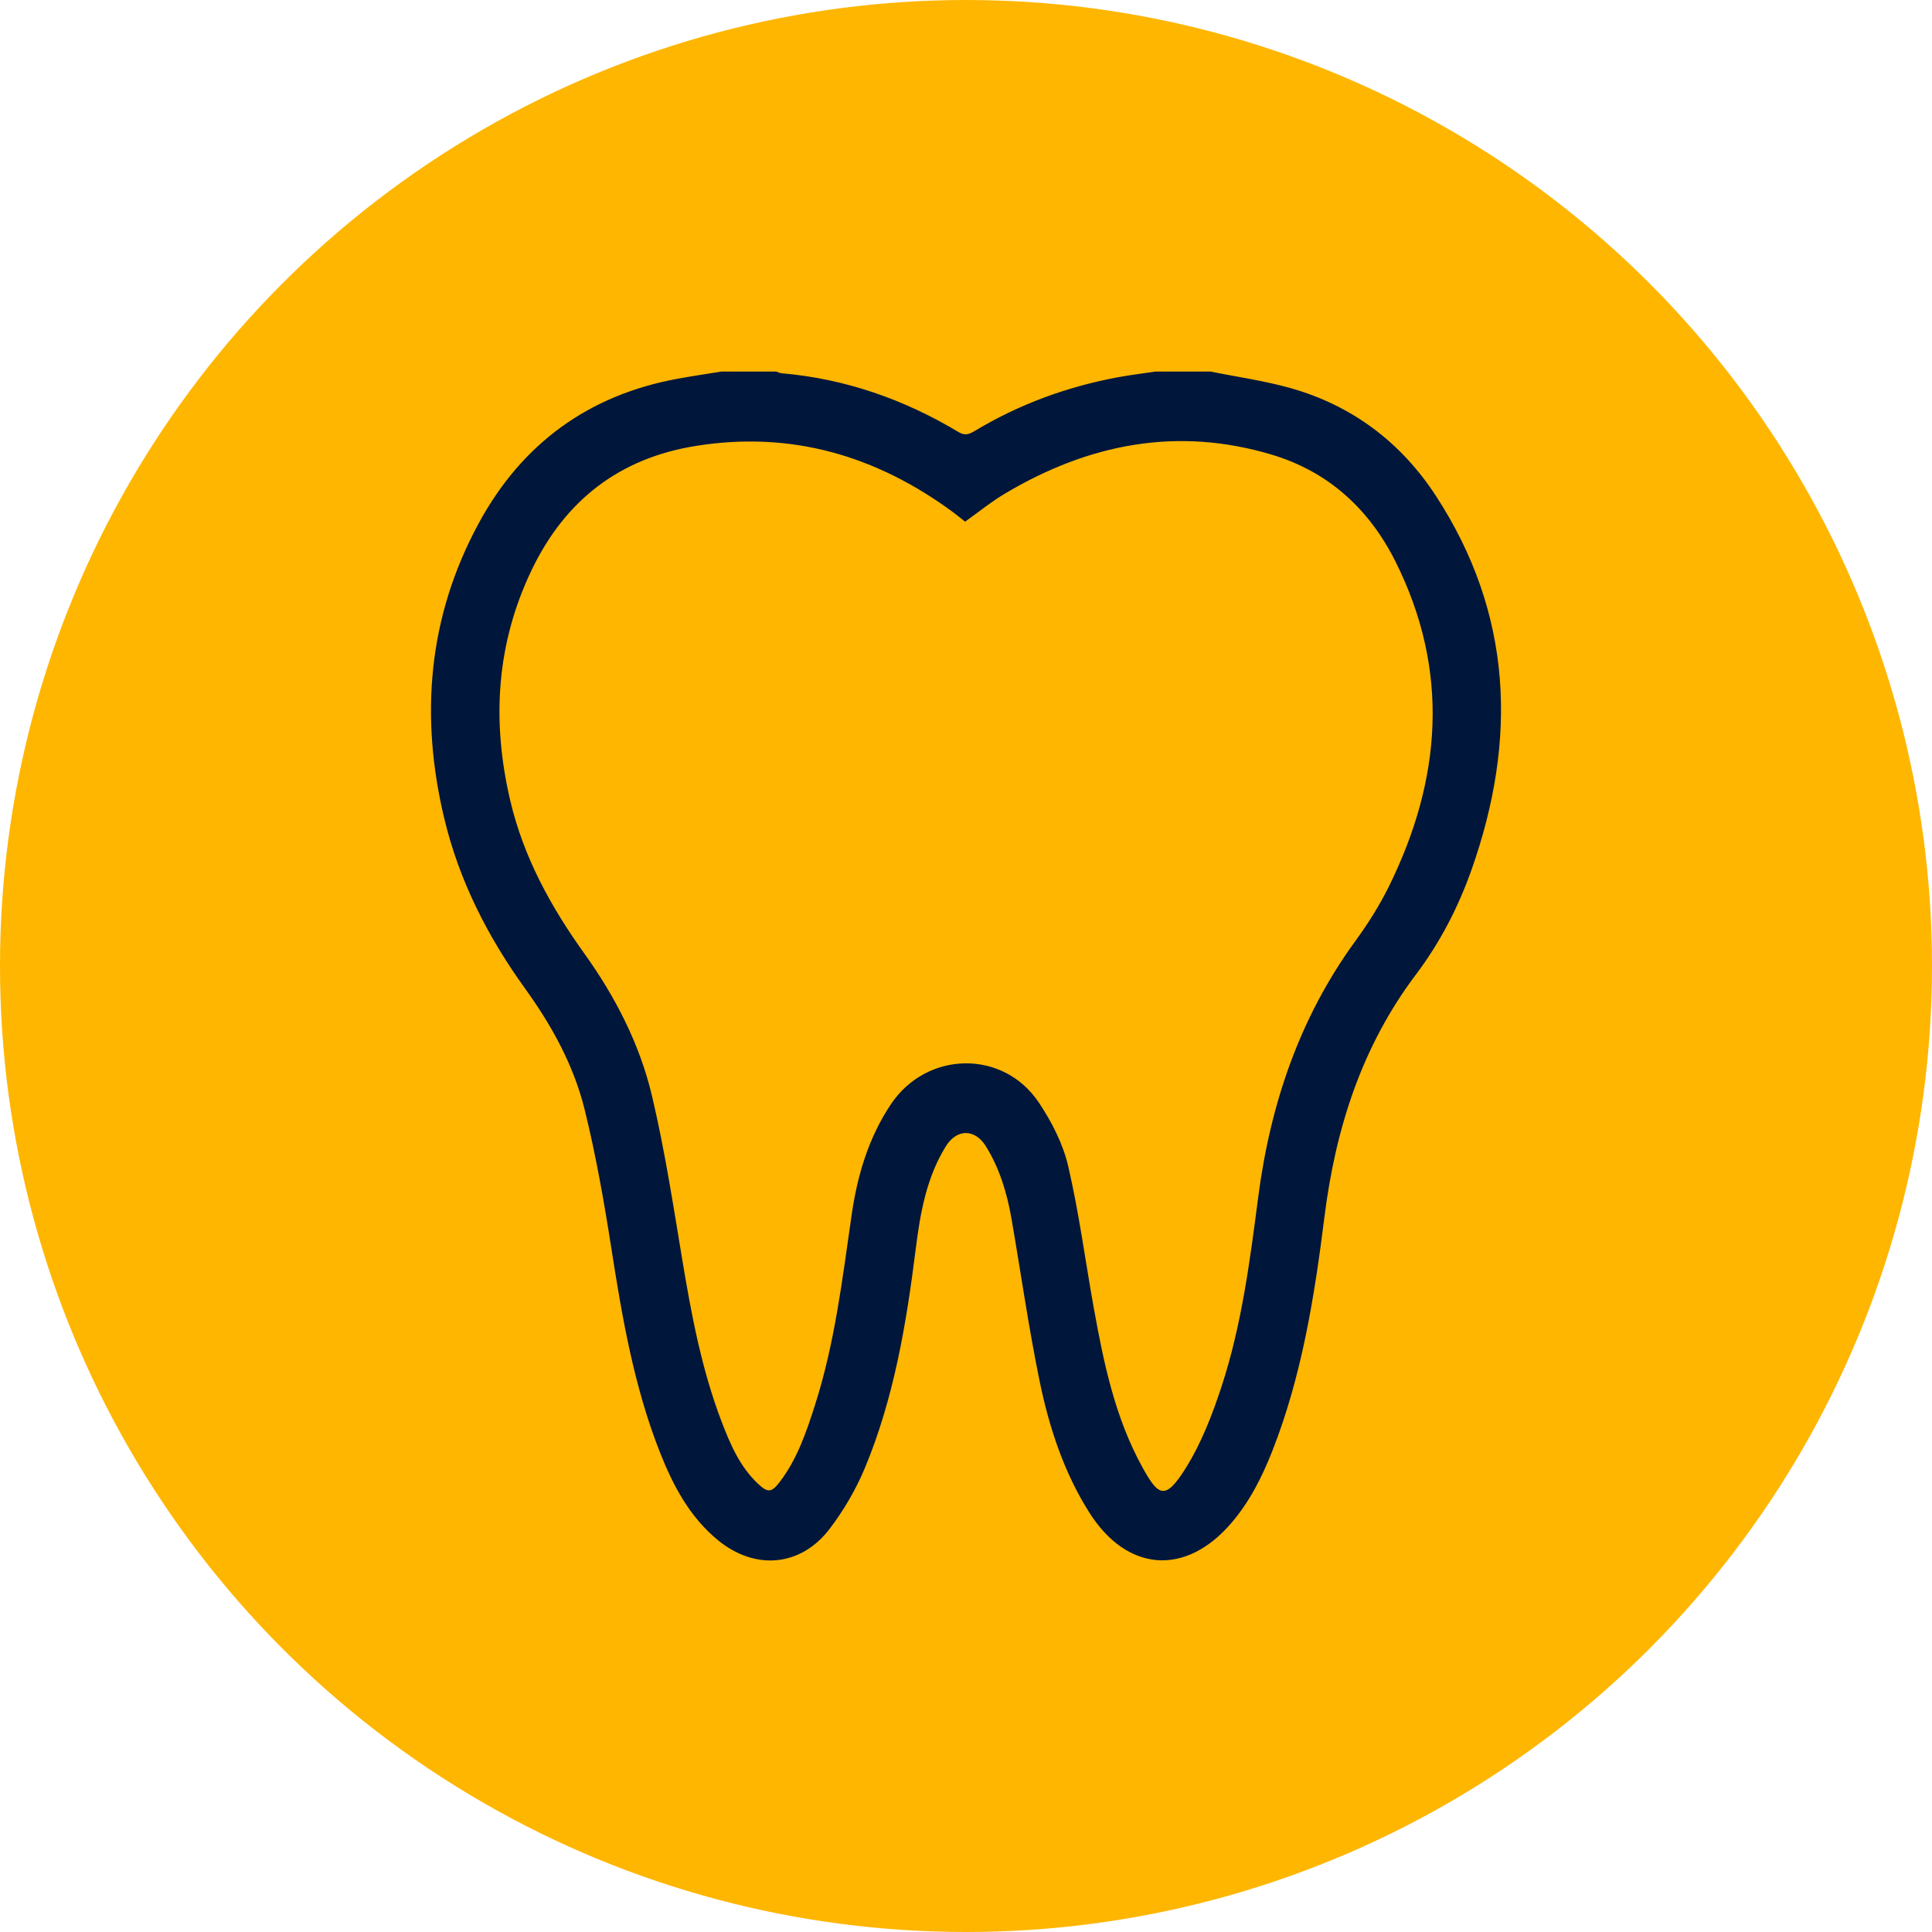
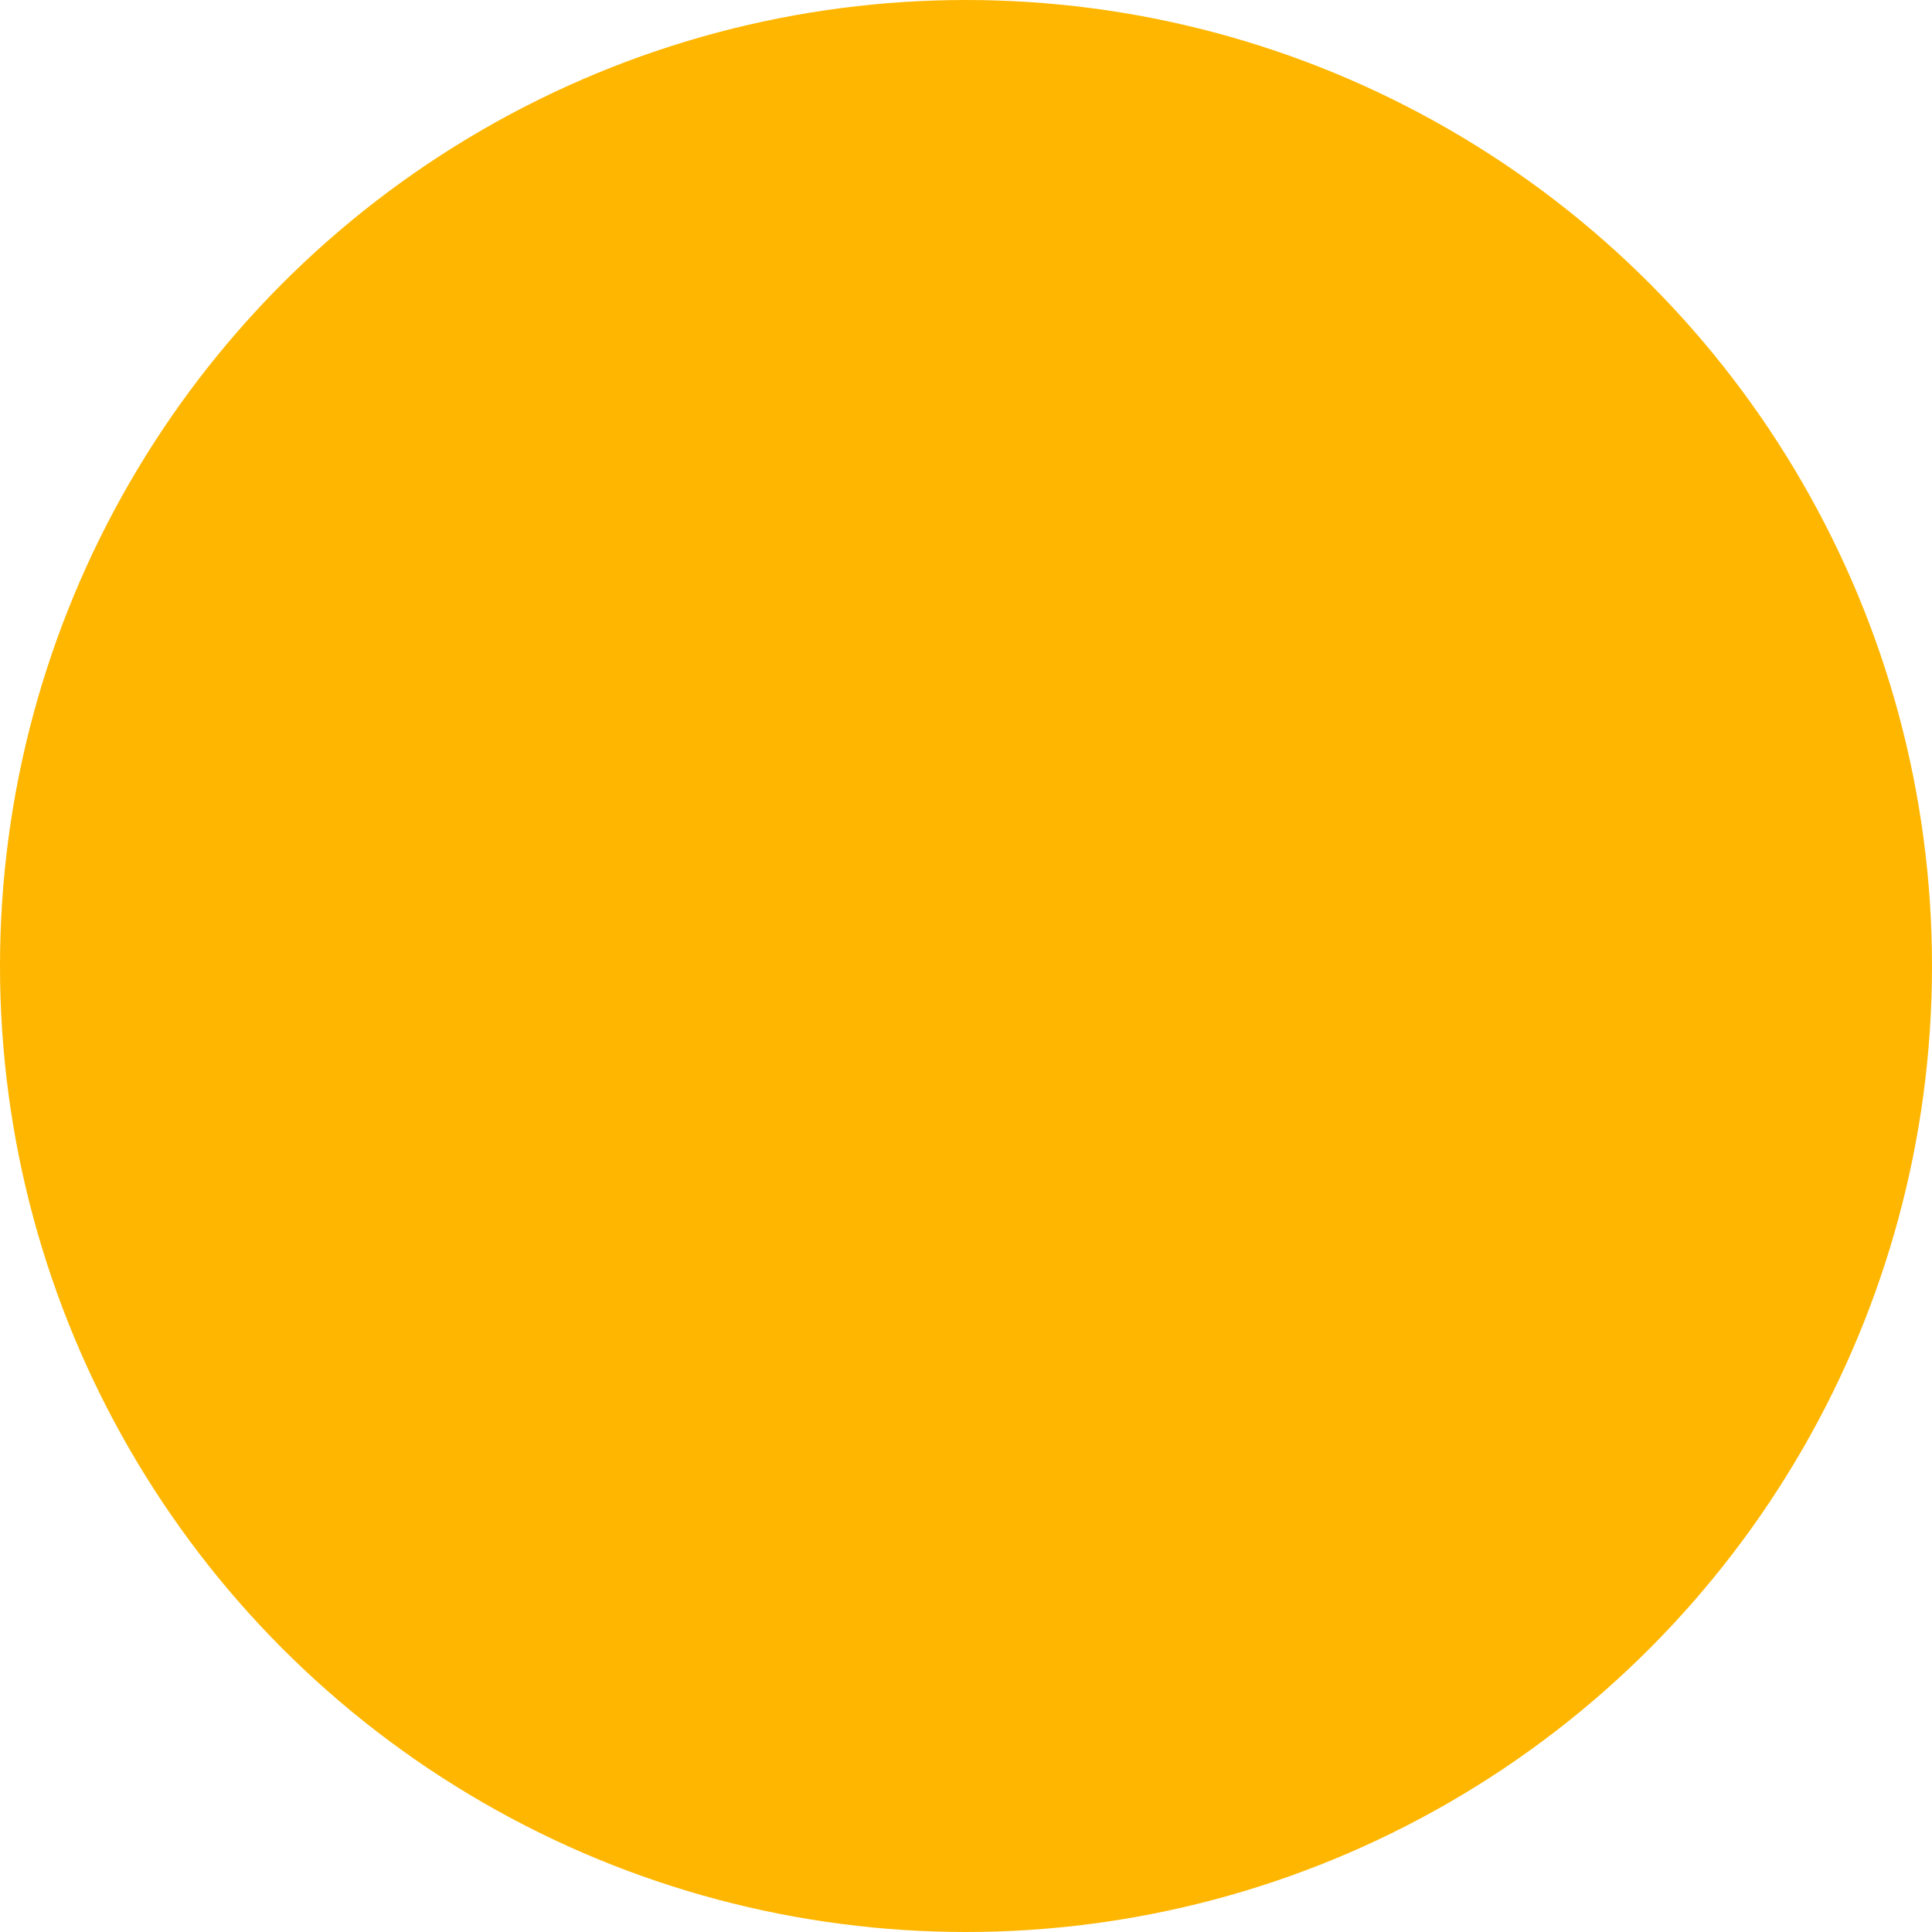
<svg xmlns="http://www.w3.org/2000/svg" width="130" height="130" viewBox="0 0 130 130" fill="none">
  <circle cx="65" cy="65" r="63" fill="#FEB600" stroke="#FEB600" stroke-width="4" />
-   <path d="M81.444 25C83.246 25.364 85.079 25.618 86.844 26.117C90.978 27.283 94.273 29.762 96.622 33.37C101.782 41.292 102.111 49.756 99.019 58.516C98.124 61.05 96.892 63.429 95.28 65.566C91.636 70.398 89.865 75.925 89.118 81.893C88.448 87.234 87.605 92.548 85.626 97.596C84.93 99.371 84.084 101.054 82.836 102.501C79.754 106.082 75.819 105.771 73.285 101.756C71.574 99.044 70.59 96.027 69.951 92.92C69.21 89.31 68.694 85.653 68.064 82.02C67.766 80.294 67.269 78.635 66.341 77.135C65.602 75.941 64.381 75.941 63.642 77.135C62.323 79.265 61.913 81.67 61.609 84.102C60.98 89.117 60.146 94.092 58.196 98.778C57.595 100.22 56.779 101.615 55.837 102.856C53.885 105.429 50.807 105.683 48.31 103.636C46.392 102.063 45.276 99.936 44.386 97.673C42.656 93.27 41.862 88.641 41.135 83.985C40.646 80.858 40.097 77.728 39.34 74.66C38.607 71.688 37.13 69.011 35.348 66.54C32.839 63.063 30.912 59.308 29.901 55.102C28.24 48.183 28.8 41.502 32.21 35.213C35.126 29.835 39.62 26.579 45.592 25.485C46.572 25.305 47.557 25.162 48.539 25.002C49.769 25.002 50.999 25.002 52.23 25.002C52.349 25.041 52.468 25.106 52.592 25.115C56.867 25.487 60.822 26.865 64.502 29.074C64.947 29.342 65.238 29.209 65.609 28.985C68.588 27.199 71.793 26.025 75.189 25.391C76.04 25.233 76.899 25.129 77.755 25H81.446H81.444ZM64.945 35.106C64.649 34.873 64.393 34.66 64.123 34.46C58.939 30.641 53.217 28.98 46.822 30.005C41.701 30.825 38.037 33.642 35.777 38.348C33.384 43.329 33.08 48.528 34.333 53.867C35.228 57.678 37.063 61.014 39.316 64.157C41.398 67.06 43.041 70.24 43.867 73.726C44.727 77.358 45.295 81.065 45.907 84.755C46.521 88.453 47.209 92.128 48.547 95.638C49.13 97.166 49.775 98.676 50.994 99.829C51.663 100.461 51.91 100.445 52.472 99.71C53.639 98.181 54.249 96.383 54.828 94.577C56.172 90.4 56.682 86.057 57.308 81.734C57.691 79.087 58.442 76.557 59.94 74.313C62.346 70.707 67.494 70.594 69.901 74.188C70.763 75.477 71.524 76.957 71.874 78.459C72.609 81.613 73.027 84.844 73.603 88.037C74.267 91.727 75.035 95.399 76.86 98.712C77.936 100.666 78.398 100.997 79.769 98.813C80.826 97.131 81.571 95.2 82.197 93.292C83.543 89.179 84.101 84.885 84.655 80.604C85.472 74.302 87.441 68.477 91.197 63.323C92.048 62.157 92.831 60.917 93.469 59.621C97.007 52.435 97.567 45.135 93.913 37.813C92.142 34.262 89.399 31.735 85.558 30.588C79.194 28.688 73.254 29.866 67.635 33.204C66.713 33.752 65.869 34.44 64.938 35.102L64.945 35.106Z" fill="#00163B" />
</svg>